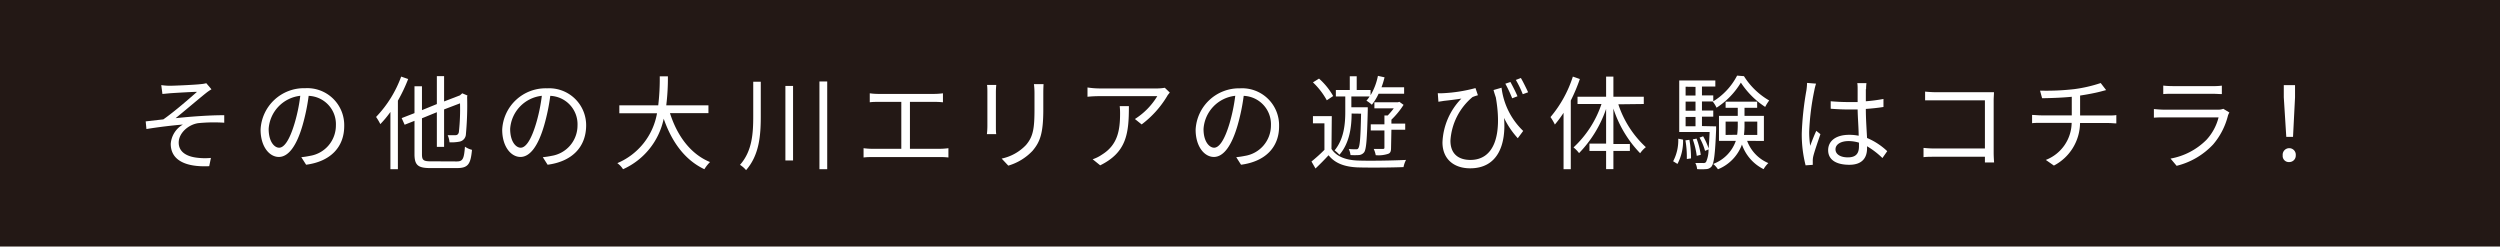
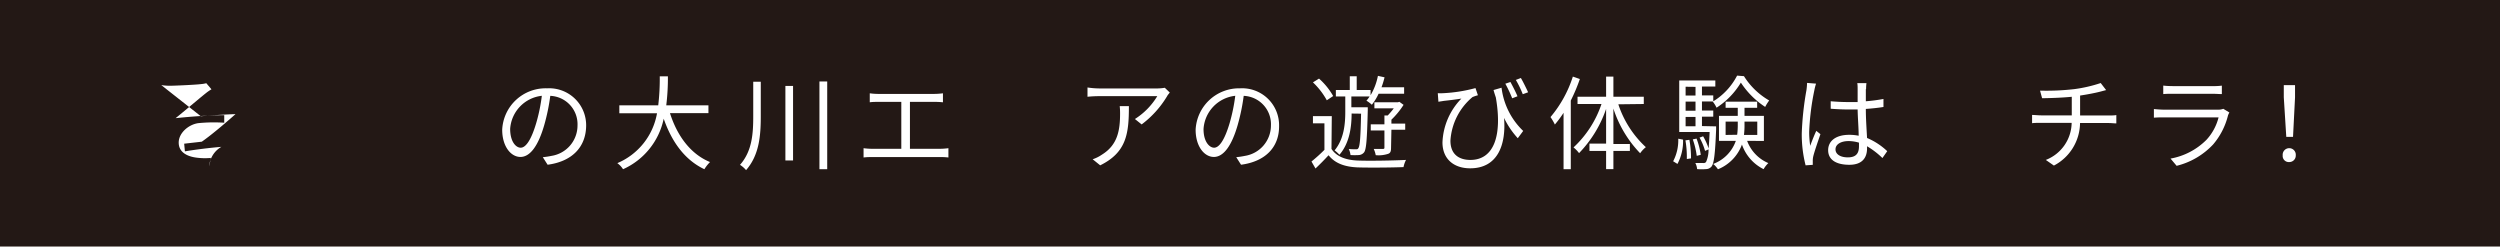
<svg xmlns="http://www.w3.org/2000/svg" viewBox="0 0 411.29 40.56">
  <defs>
    <style>.cls-1{fill:#231815;}.cls-2{fill:#fff;}</style>
  </defs>
  <g id="レイヤー_2" data-name="レイヤー 2">
    <g id="レイヤー_1-2" data-name="レイヤー 1">
      <rect class="cls-1" width="411.29" height="40.56" />
-       <path class="cls-2" d="M27.86,14.11c.74,0,4.2-.15,5.17-.27a5.48,5.48,0,0,0,.91-.15l.85,1a8.06,8.06,0,0,0-.9.62c-1.25,1-3.68,3.07-5,4.13,2.55-.27,5.57-.49,8-.49v1.24a26.09,26.09,0,0,0-4.27.07c-1.62.23-3.22,1.63-3.22,3.2s1.36,2.27,2.89,2.47a10.52,10.52,0,0,0,2.41.05l-.28,1.36c-4.1.19-6.33-1.11-6.33-3.67a4,4,0,0,1,2-3.18c-1.8.15-4,.41-6,.74l-.12-1.26,2.9-.33c1.82-1.26,4.48-3.59,5.54-4.53-.74,0-3.69.18-4.41.23l-1.28.12L26.53,14A10.8,10.8,0,0,0,27.86,14.11Z" />
-       <path class="cls-2" d="M50.36,27.1l-.79-1.24A13.46,13.46,0,0,0,51,25.64a5.06,5.06,0,0,0,4.26-5,4.66,4.66,0,0,0-4.48-4.87,33.17,33.17,0,0,1-1,4.83c-1,3.46-2.35,5.22-3.91,5.22s-3-1.71-3-4.48a7.15,7.15,0,0,1,7.33-6.83,6.08,6.08,0,0,1,6.43,6.17C56.65,24.23,54.33,26.58,50.36,27.1Zm-4.44-2.8c.79,0,1.68-1.13,2.54-4a27,27,0,0,0,.94-4.54,5.86,5.86,0,0,0-5.2,5.44C44.2,23.36,45.17,24.3,45.92,24.3Z" />
-       <path class="cls-2" d="M67.15,13a26.91,26.91,0,0,1-1.69,3.56V27.84H64.23V18.42a17,17,0,0,1-1.66,2,9.13,9.13,0,0,0-.7-1.18A19,19,0,0,0,66,12.6Zm8,13.56c1,0,1.19-.45,1.34-2.43a3.47,3.47,0,0,0,1.16.52c-.22,2.3-.6,3-2.45,3H70.78c-2,0-2.59-.47-2.59-2.3V19.88l-1.62.64-.49-1.09,2.11-.82V14.19h1.23v3.93l2.45-1v-4.6h1.19v4.17l2.6-1,.17-.15.22-.19.85.36-.05.21a51.61,51.61,0,0,1-.2,6.15,1.29,1.29,0,0,1-1,1.22,6.82,6.82,0,0,1-1.7.12,3.66,3.66,0,0,0-.3-1.17c.45,0,1.06,0,1.27,0s.47-.07.57-.5A34,34,0,0,0,75.68,17l-2.62,1v6.16H71.87V18.46l-2.45,1v5.91c0,.95.22,1.17,1.41,1.17Z" />
+       <path class="cls-2" d="M27.86,14.11c.74,0,4.2-.15,5.17-.27a5.48,5.48,0,0,0,.91-.15l.85,1a8.06,8.06,0,0,0-.9.62c-1.25,1-3.68,3.07-5,4.13,2.55-.27,5.57-.49,8-.49v1.24a26.09,26.09,0,0,0-4.27.07c-1.62.23-3.22,1.63-3.22,3.2s1.36,2.27,2.89,2.47a10.52,10.52,0,0,0,2.41.05l-.28,1.36a4,4,0,0,1,2-3.18c-1.8.15-4,.41-6,.74l-.12-1.26,2.9-.33c1.82-1.26,4.48-3.59,5.54-4.53-.74,0-3.69.18-4.41.23l-1.28.12L26.53,14A10.8,10.8,0,0,0,27.86,14.11Z" />
      <path class="cls-2" d="M90.09,27.1l-.79-1.24a13.68,13.68,0,0,0,1.45-.22,5.06,5.06,0,0,0,4.26-5,4.67,4.67,0,0,0-4.48-4.87,33.21,33.21,0,0,1-1,4.83c-1,3.46-2.35,5.22-3.91,5.22s-3-1.71-3-4.48A7.15,7.15,0,0,1,90,14.53a6.08,6.08,0,0,1,6.43,6.17C96.39,24.23,94.07,26.58,90.09,27.1Zm-4.43-2.8c.79,0,1.68-1.13,2.54-4a28.07,28.07,0,0,0,.94-4.54,5.86,5.86,0,0,0-5.21,5.44C83.93,23.36,84.91,24.3,85.66,24.3Z" />
      <path class="cls-2" d="M110.22,18.61c1.17,3.69,3.36,6.73,6.59,8.05a6.28,6.28,0,0,0-.93,1.18c-3.23-1.53-5.36-4.5-6.69-8.31a11.72,11.72,0,0,1-6.69,8.31,3.62,3.62,0,0,0-.94-1,10.93,10.93,0,0,0,6.53-8.21h-6.2V17.33h6.4a36.57,36.57,0,0,0,.25-4.77h1.34a36.73,36.73,0,0,1-.27,4.77h6.94v1.28Z" />
      <path class="cls-2" d="M125.16,13.45v5.68c0,3.19-.25,6.38-2.42,8.86a4.24,4.24,0,0,0-1-.87c2-2.25,2.18-5.14,2.18-8V13.45Zm5.31.69V26.4h-1.26V14.14Zm5.62-.74V27.84h-1.28V13.4Z" />
      <path class="cls-2" d="M144.47,15.45h9.23a11.88,11.88,0,0,0,1.43-.1v1.48a13,13,0,0,0-1.43-.07h-4v7.72h4.94a11.79,11.79,0,0,0,1.39-.1v1.53a10.08,10.08,0,0,0-1.39-.07h-11.1c-.45,0-.95,0-1.47.07V24.38a10.89,10.89,0,0,0,1.47.1h4.74V16.76h-3.78c-.32,0-1,0-1.41.07V15.35A10.59,10.59,0,0,0,144.47,15.45Z" />
-       <path class="cls-2" d="M163.84,15.18v5.61c0,.42,0,1,.06,1.28h-1.54a12.24,12.24,0,0,0,.08-1.3V15.18c0-.3,0-.89-.06-1.21h1.52C163.87,14.29,163.84,14.78,163.84,15.18Zm7.8.12V18c0,4-.55,5.35-1.76,6.8a8.94,8.94,0,0,1-4,2.45l-1.09-1.16a7.72,7.72,0,0,0,4-2.23c1.2-1.4,1.4-2.76,1.4-5.93V15.3a12,12,0,0,0-.09-1.46h1.58C171.66,14.26,171.64,14.73,171.64,15.3Z" />
      <path class="cls-2" d="M192,15.84a16.28,16.28,0,0,1-4.18,4.63l-1.11-.89a11.43,11.43,0,0,0,3.68-3.76h-9.57a17.85,17.85,0,0,0-1.91.1V14.39a13.3,13.3,0,0,0,1.91.16h9.64a8.17,8.17,0,0,0,1.17-.11l.82.79C192.31,15.4,192.09,15.65,192,15.84ZM181,27.2l-1.24-1a5.9,5.9,0,0,0,1.51-.75c2.6-1.6,3-4,3-6.78a10.1,10.1,0,0,0-.06-1.21h1.51C185.73,22,185.32,25.07,181,27.2Z" />
      <path class="cls-2" d="M204.17,27.1l-.79-1.24a13.68,13.68,0,0,0,1.45-.22,5.07,5.07,0,0,0,4.26-5,4.67,4.67,0,0,0-4.48-4.87,33.21,33.21,0,0,1-1,4.83c-1,3.46-2.35,5.22-3.91,5.22s-3-1.71-3-4.48A7.16,7.16,0,0,1,204,14.53a6.08,6.08,0,0,1,6.43,6.17C210.47,24.23,208.15,26.58,204.17,27.1Zm-4.43-2.8c.79,0,1.68-1.13,2.54-4a29.18,29.18,0,0,0,.94-4.54A5.86,5.86,0,0,0,198,21.24C198,23.36,199,24.3,199.74,24.3Z" />
      <path class="cls-2" d="M219.05,24.5c.83,1.26,2.34,1.83,4.32,1.91s5.87,0,7.94-.1a4.56,4.56,0,0,0-.41,1.18c-1.91.08-5.59.11-7.52.05-2.21-.09-3.76-.69-4.81-2-.68.74-1.38,1.45-2.15,2.18l-.66-1.15a25.62,25.62,0,0,0,2.13-1.92V20.29H216V19.11h3.1Zm-.77-8A12,12,0,0,0,216,13.55l1-.62a11.31,11.31,0,0,1,2.33,2.87Zm4.08,2.18c0,2.17-.32,4.84-2,6.78a5.54,5.54,0,0,0-.8-.72c1.57-1.88,1.76-4.43,1.76-6.37V15.87h-1.55V14.81h2.29V12.55h1.14v2.26h2.28v.86a10.07,10.07,0,0,0,1.21-3.19l1.09.24a14,14,0,0,1-.5,1.64H231v1.06h-4.2a8.55,8.55,0,0,1-1.11,1.81,5.75,5.75,0,0,0-.89-.67,4.61,4.61,0,0,0,.52-.69h-3v1.78h2.7s0,.35,0,.5c-.12,4.77-.24,6.38-.59,6.89a1.21,1.21,0,0,1-.88.47,12.05,12.05,0,0,1-1.37,0,3.06,3.06,0,0,0-.29-1c.51.05,1,.05,1.18.05s.3,0,.4-.18c.25-.34.37-1.73.45-5.68Zm6.49,5.64c0,.56-.1.88-.52,1a5,5,0,0,1-2,.21A4.18,4.18,0,0,0,226,24.5c.69,0,1.33,0,1.51,0s.25-.05.25-.2V21.46h-2.25v-1h2.25V19h.54a12.06,12.06,0,0,0,1-1.18h-3.19v-1H230l.22-.07.69.5a13.08,13.08,0,0,1-2,2.44v.65h2.27v1h-2.27Z" />
      <path class="cls-2" d="M250.59,21.54l-.89,1.2a13.82,13.82,0,0,1-2.26-3.34c.35,4.24-.93,8.29-5.58,8.29-2.63,0-4.55-1.48-4.55-4.27a10.92,10.92,0,0,1,3.11-7.2c-.84.14-2.23.31-2.84.37l-.94.15-.1-1.41a6.89,6.89,0,0,0,.91,0,24.84,24.84,0,0,0,5.29-.84l.4,1.18a6.66,6.66,0,0,0-.89.3,10.16,10.16,0,0,0-3.63,7.17c0,2.38,1.56,3.17,3.28,3.17,3.87,0,5.28-4,4.19-10.27-.13-.39-.27-.81-.38-1.23l1.32-.38A11.78,11.78,0,0,0,250.59,21.54Zm-.94-5.7-.87.33a21.3,21.3,0,0,0-1.13-2.4l.84-.28C248.83,14.11,249.37,15.15,249.65,15.84Zm1.75-.66-.88.32a16.53,16.53,0,0,0-1.14-2.35l.83-.32C250.57,13.45,251.08,14.48,251.4,15.18Z" />
      <path class="cls-2" d="M259.91,13a28,28,0,0,1-1.49,3.54V27.84h-1.19V18.56a19,19,0,0,1-1.43,1.93,8.73,8.73,0,0,0-.72-1.23,19.53,19.53,0,0,0,3.68-6.66Zm6.33,4.16a16.69,16.69,0,0,0,4.53,7.05,4.67,4.67,0,0,0-.94,1,19,19,0,0,1-4.4-7.35v5.83h2.71v1.14h-2.71v3h-1.2v-3h-2.74V23.63h2.74V17.92a19.48,19.48,0,0,1-4.45,7.27,5.41,5.41,0,0,0-.91-.94,17.17,17.17,0,0,0,4.6-7.14h-3.94v-1.2h4.7V12.6h1.2v3.31h5v1.2Z" />
      <path class="cls-2" d="M275.26,26.53a7.41,7.41,0,0,0,.84-3.71l.79.15a8,8,0,0,1-.92,4Zm7.07-5.74s0,.32,0,.49c-.16,4.13-.36,5.6-.75,6.11a1.19,1.19,0,0,1-.89.43,9.14,9.14,0,0,1-1.49,0,2.58,2.58,0,0,0-.29-1c.57,0,1.09,0,1.31,0a.5.5,0,0,0,.45-.17,4.75,4.75,0,0,0,.41-2.07l-.57.24a9.85,9.85,0,0,0-.91-2.18l.59-.22a10.12,10.12,0,0,1,.9,2c.07-.69.12-1.58.17-2.7h-5V13.24h5.94v1H280v1.45h1.86v1H280v1.5h1.86v1H280v1.55ZM277.93,23a16.13,16.13,0,0,1,.27,3.06l-.69.1a16,16,0,0,0-.23-3.07Zm-.62-8.73v1.45h1.63V14.29Zm1.63,2.45h-1.63v1.5h1.63Zm-1.63,4.05h1.63V19.24h-1.63Zm1.83,4.87a12.9,12.9,0,0,0-.65-2.71l.62-.13a12.11,12.11,0,0,1,.69,2.67Zm7.77-13.11a11.93,11.93,0,0,0,4.15,4,7.56,7.56,0,0,0-.66,1.06,13.76,13.76,0,0,1-4-4,12.7,12.7,0,0,1-4,4.13,4.7,4.7,0,0,0-.62-1,10.79,10.79,0,0,0,4-4.28Zm.52,10.64a6.36,6.36,0,0,0,3.49,3.66,4.43,4.43,0,0,0-.78,1,7.12,7.12,0,0,1-3.56-4.05,7,7,0,0,1-3.95,4.07,3.84,3.84,0,0,0-.79-.88,6.23,6.23,0,0,0,3.73-3.79H282.8V19.06h3.09V17.73h-2v-1h5.19v1H287v1.33h3.19v4.13Zm-1.64-1a11.46,11.46,0,0,0,.1-1.64V20h-2v2.2ZM287,20v.57a12.62,12.62,0,0,1-.09,1.63h2.19V20Z" />
      <path class="cls-2" d="M298.48,14.9a41.08,41.08,0,0,0-.84,6.76,15.32,15.32,0,0,0,.17,2.33c.27-.75.67-1.77,1-2.46l.68.54c-.4,1.17-1,2.88-1.19,3.7a3.47,3.47,0,0,0-.07.76c0,.17,0,.4,0,.59l-1.18.08a20.57,20.57,0,0,1-.63-5.3,49.68,49.68,0,0,1,.77-7.07,10.23,10.23,0,0,0,.1-1.19l1.48.12A8.65,8.65,0,0,0,298.48,14.9Zm8.48-.24c0,.46,0,1.25,0,2a26.86,26.86,0,0,0,2.9-.38V17.6c-.92.15-1.9.25-2.9.32,0,1.69.13,3.37.2,4.78a11,11,0,0,1,3.32,2.17L309.69,26a13.46,13.46,0,0,0-2.53-1.94v.35c0,1.37-.64,2.7-2.91,2.7s-3.49-.89-3.49-2.4,1.26-2.53,3.46-2.53a7.72,7.72,0,0,1,1.56.15c0-1.3-.15-2.94-.17-4.32-.53,0-1.07,0-1.61,0-.95,0-1.83-.05-2.82-.12V16.66c1,.08,1.85.13,2.86.13.52,0,1,0,1.57,0V14.68c0-.29,0-.74-.06-1h1.51A8.47,8.47,0,0,0,307,14.66ZM304,25.89c1.41,0,1.83-.72,1.83-1.83,0-.17,0-.37,0-.59a5.94,5.94,0,0,0-1.71-.26c-1.26,0-2.15.53-2.15,1.36S302.81,25.89,304,25.89Z" />
-       <path class="cls-2" d="M318.53,15.17h8.27c.4,0,.91,0,1.24,0,0,.39-.05.91-.05,1.31V25.1c0,.61.05,1.36.07,1.63h-1.51c0-.18,0-.54,0-.94h-8.2c-.69,0-1.45,0-1.9.07V24.33a17.92,17.92,0,0,0,1.86.1h8.24V16.51h-8c-.62,0-1.46,0-1.84,0V15.07C317.25,15.13,318,15.17,318.53,15.17Z" />
      <path class="cls-2" d="M341.27,14.66a23,23,0,0,0,4.33-1l.89,1.16-.94.25c-.84.22-2.13.47-3.34.65V19h4.63c.38,0,1,0,1.33-.07V20.3c-.37,0-.87-.06-1.29-.06H342.2a8,8,0,0,1-4.3,7l-1.33-.93a6.65,6.65,0,0,0,4.25-6.1h-5c-.53,0-1.1,0-1.51.06V18.91c.39,0,1,.07,1.48.07h5.05V15.92c-1.69.17-3.59.22-4.88.24l-.34-1.25A39.75,39.75,0,0,0,341.27,14.66Z" />
      <path class="cls-2" d="M366.54,19a11.63,11.63,0,0,1-2.45,4.77,12.21,12.21,0,0,1-6,3.51l-1-1.19a11.11,11.11,0,0,0,5.9-3.08,8.49,8.49,0,0,0,2-3.7H356c-.4,0-1,0-1.65.05V17.94c.63.06,1.2.1,1.65.1h8.85a2.25,2.25,0,0,0,.92-.14l1,.61A2.44,2.44,0,0,0,366.54,19Zm-9.13-4.83H364a11.6,11.6,0,0,0,1.53-.08v1.39c-.4,0-1-.05-1.54-.05h-6.58c-.53,0-1.06,0-1.52.05V14.08A11.83,11.83,0,0,0,357.41,14.16Z" />
      <path class="cls-2" d="M375.54,25.56a1.08,1.08,0,1,1,2.15,0,1.06,1.06,0,0,1-1.08,1.1A1,1,0,0,1,375.54,25.56Zm.18-9.55,0-2h1.85l0,2-.33,6.51h-1.11Z" />
    </g>
  </g>
</svg>